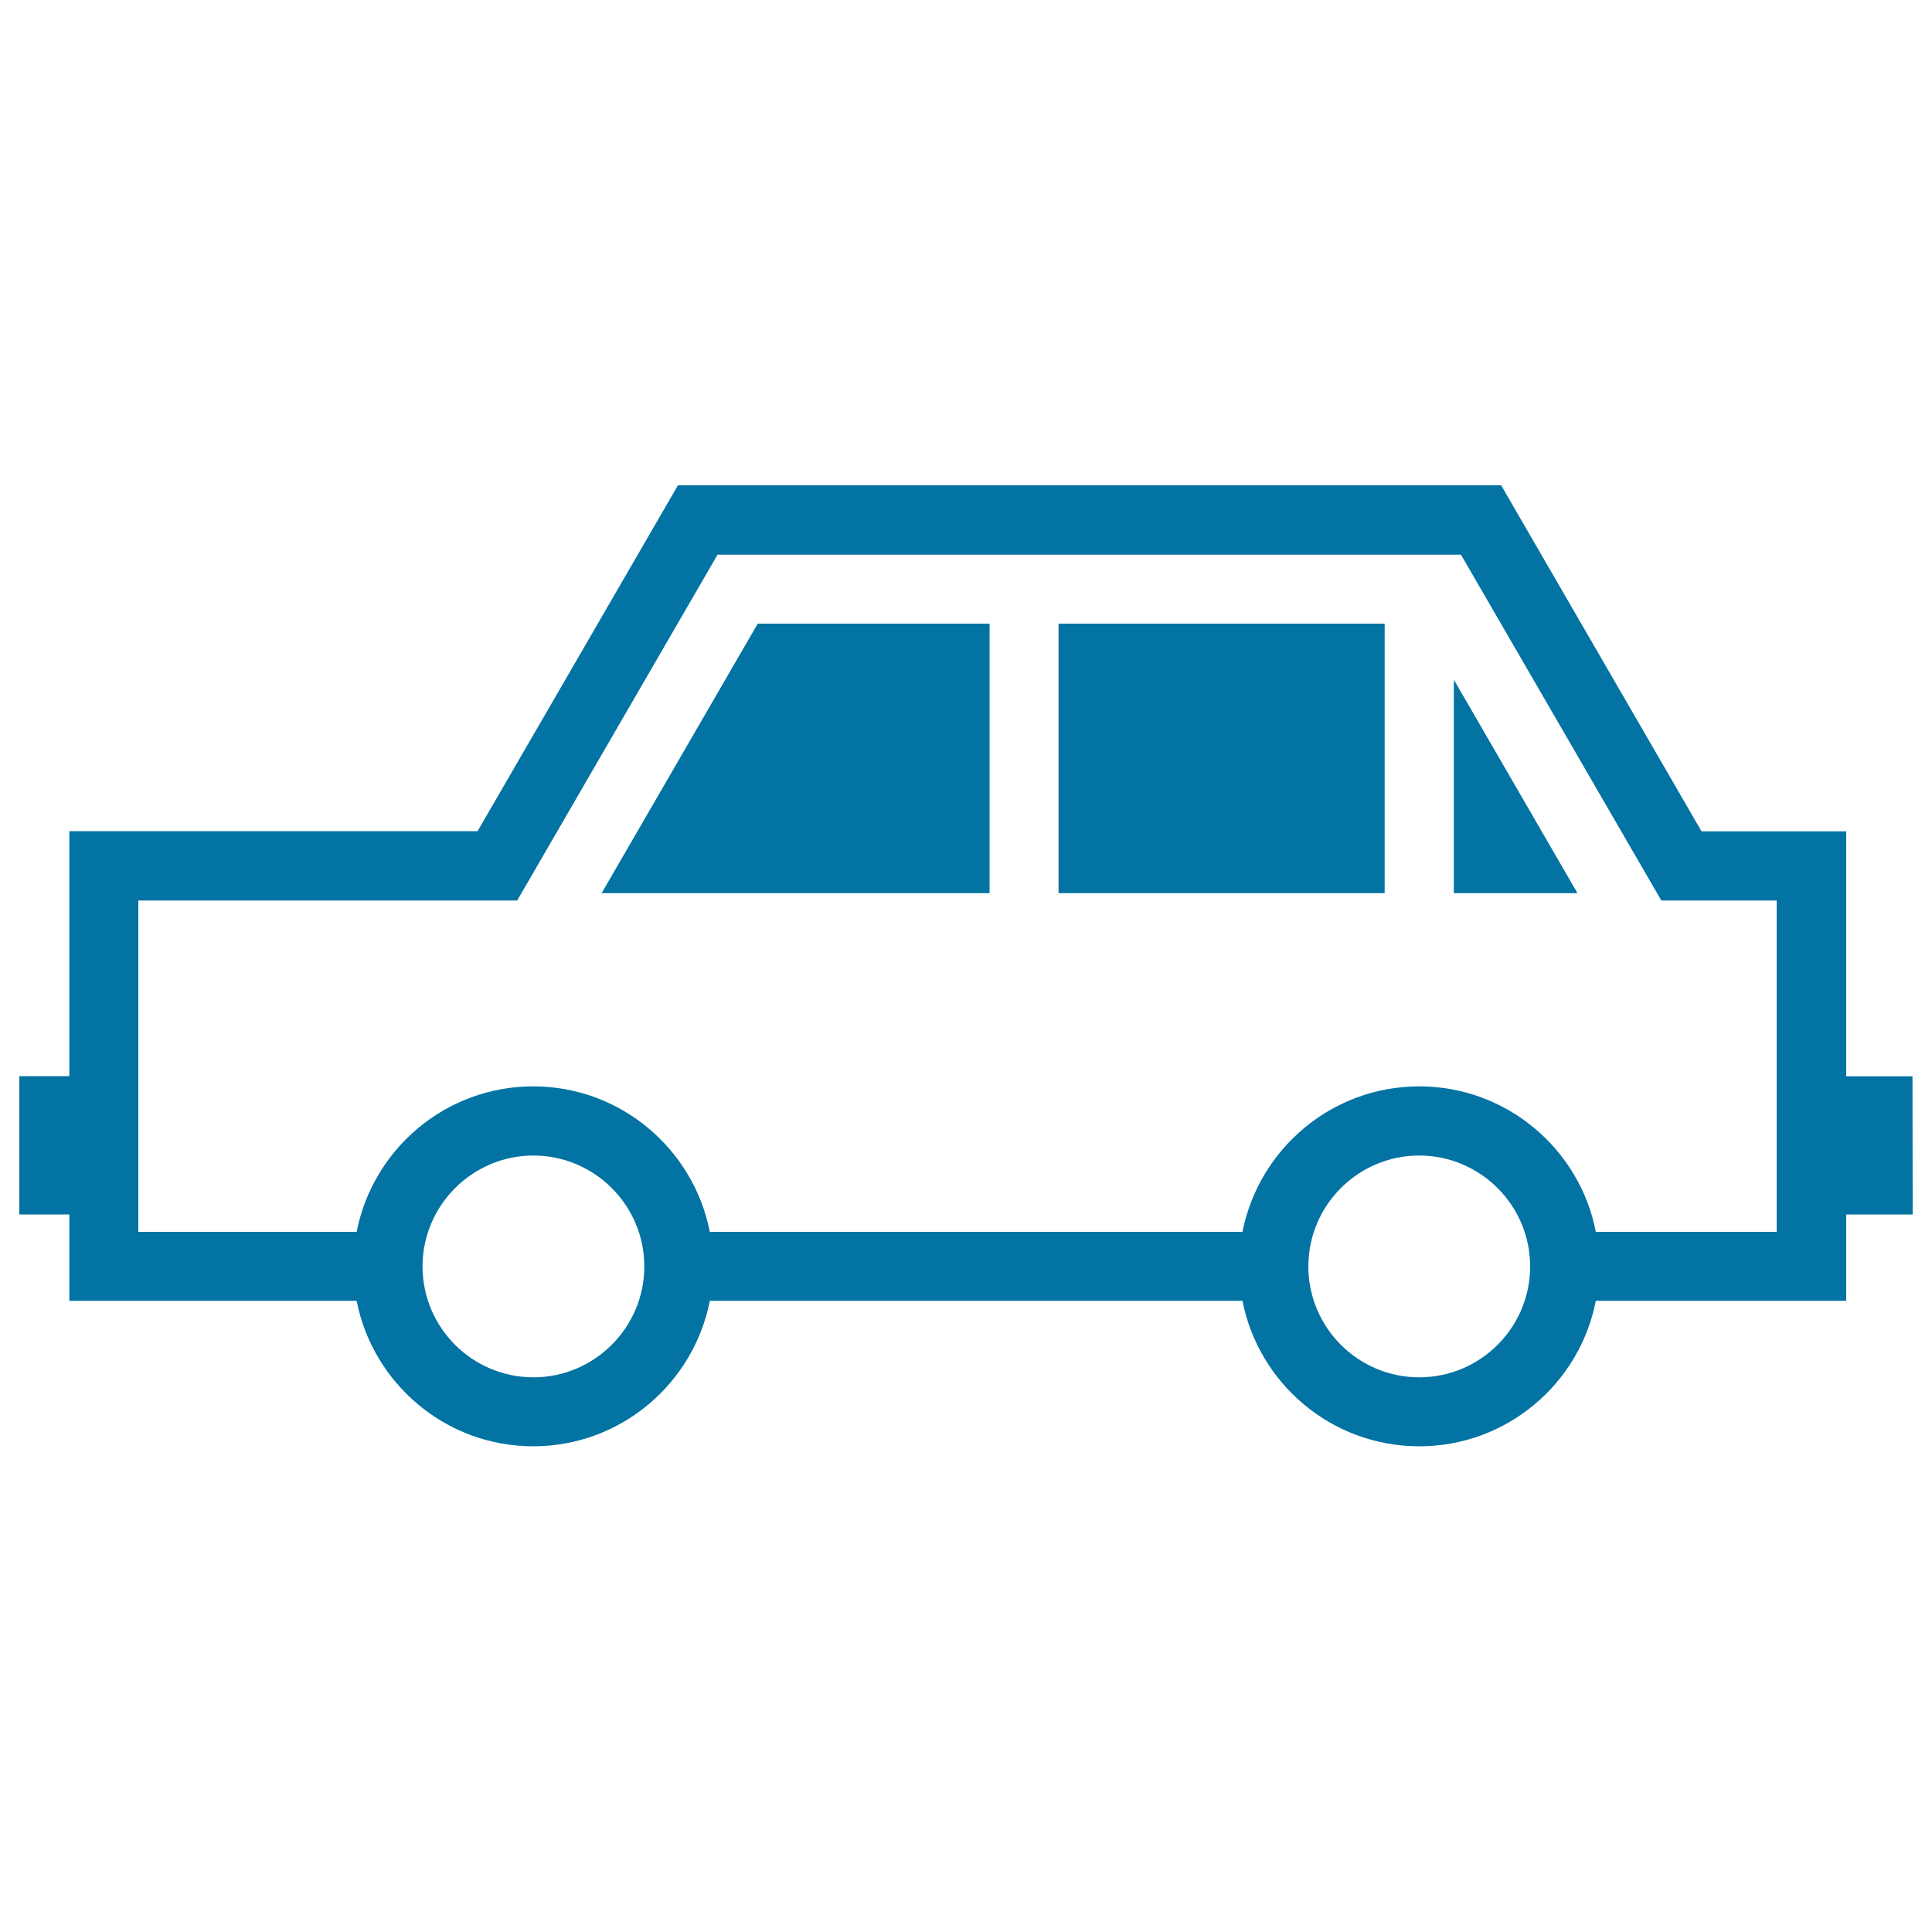
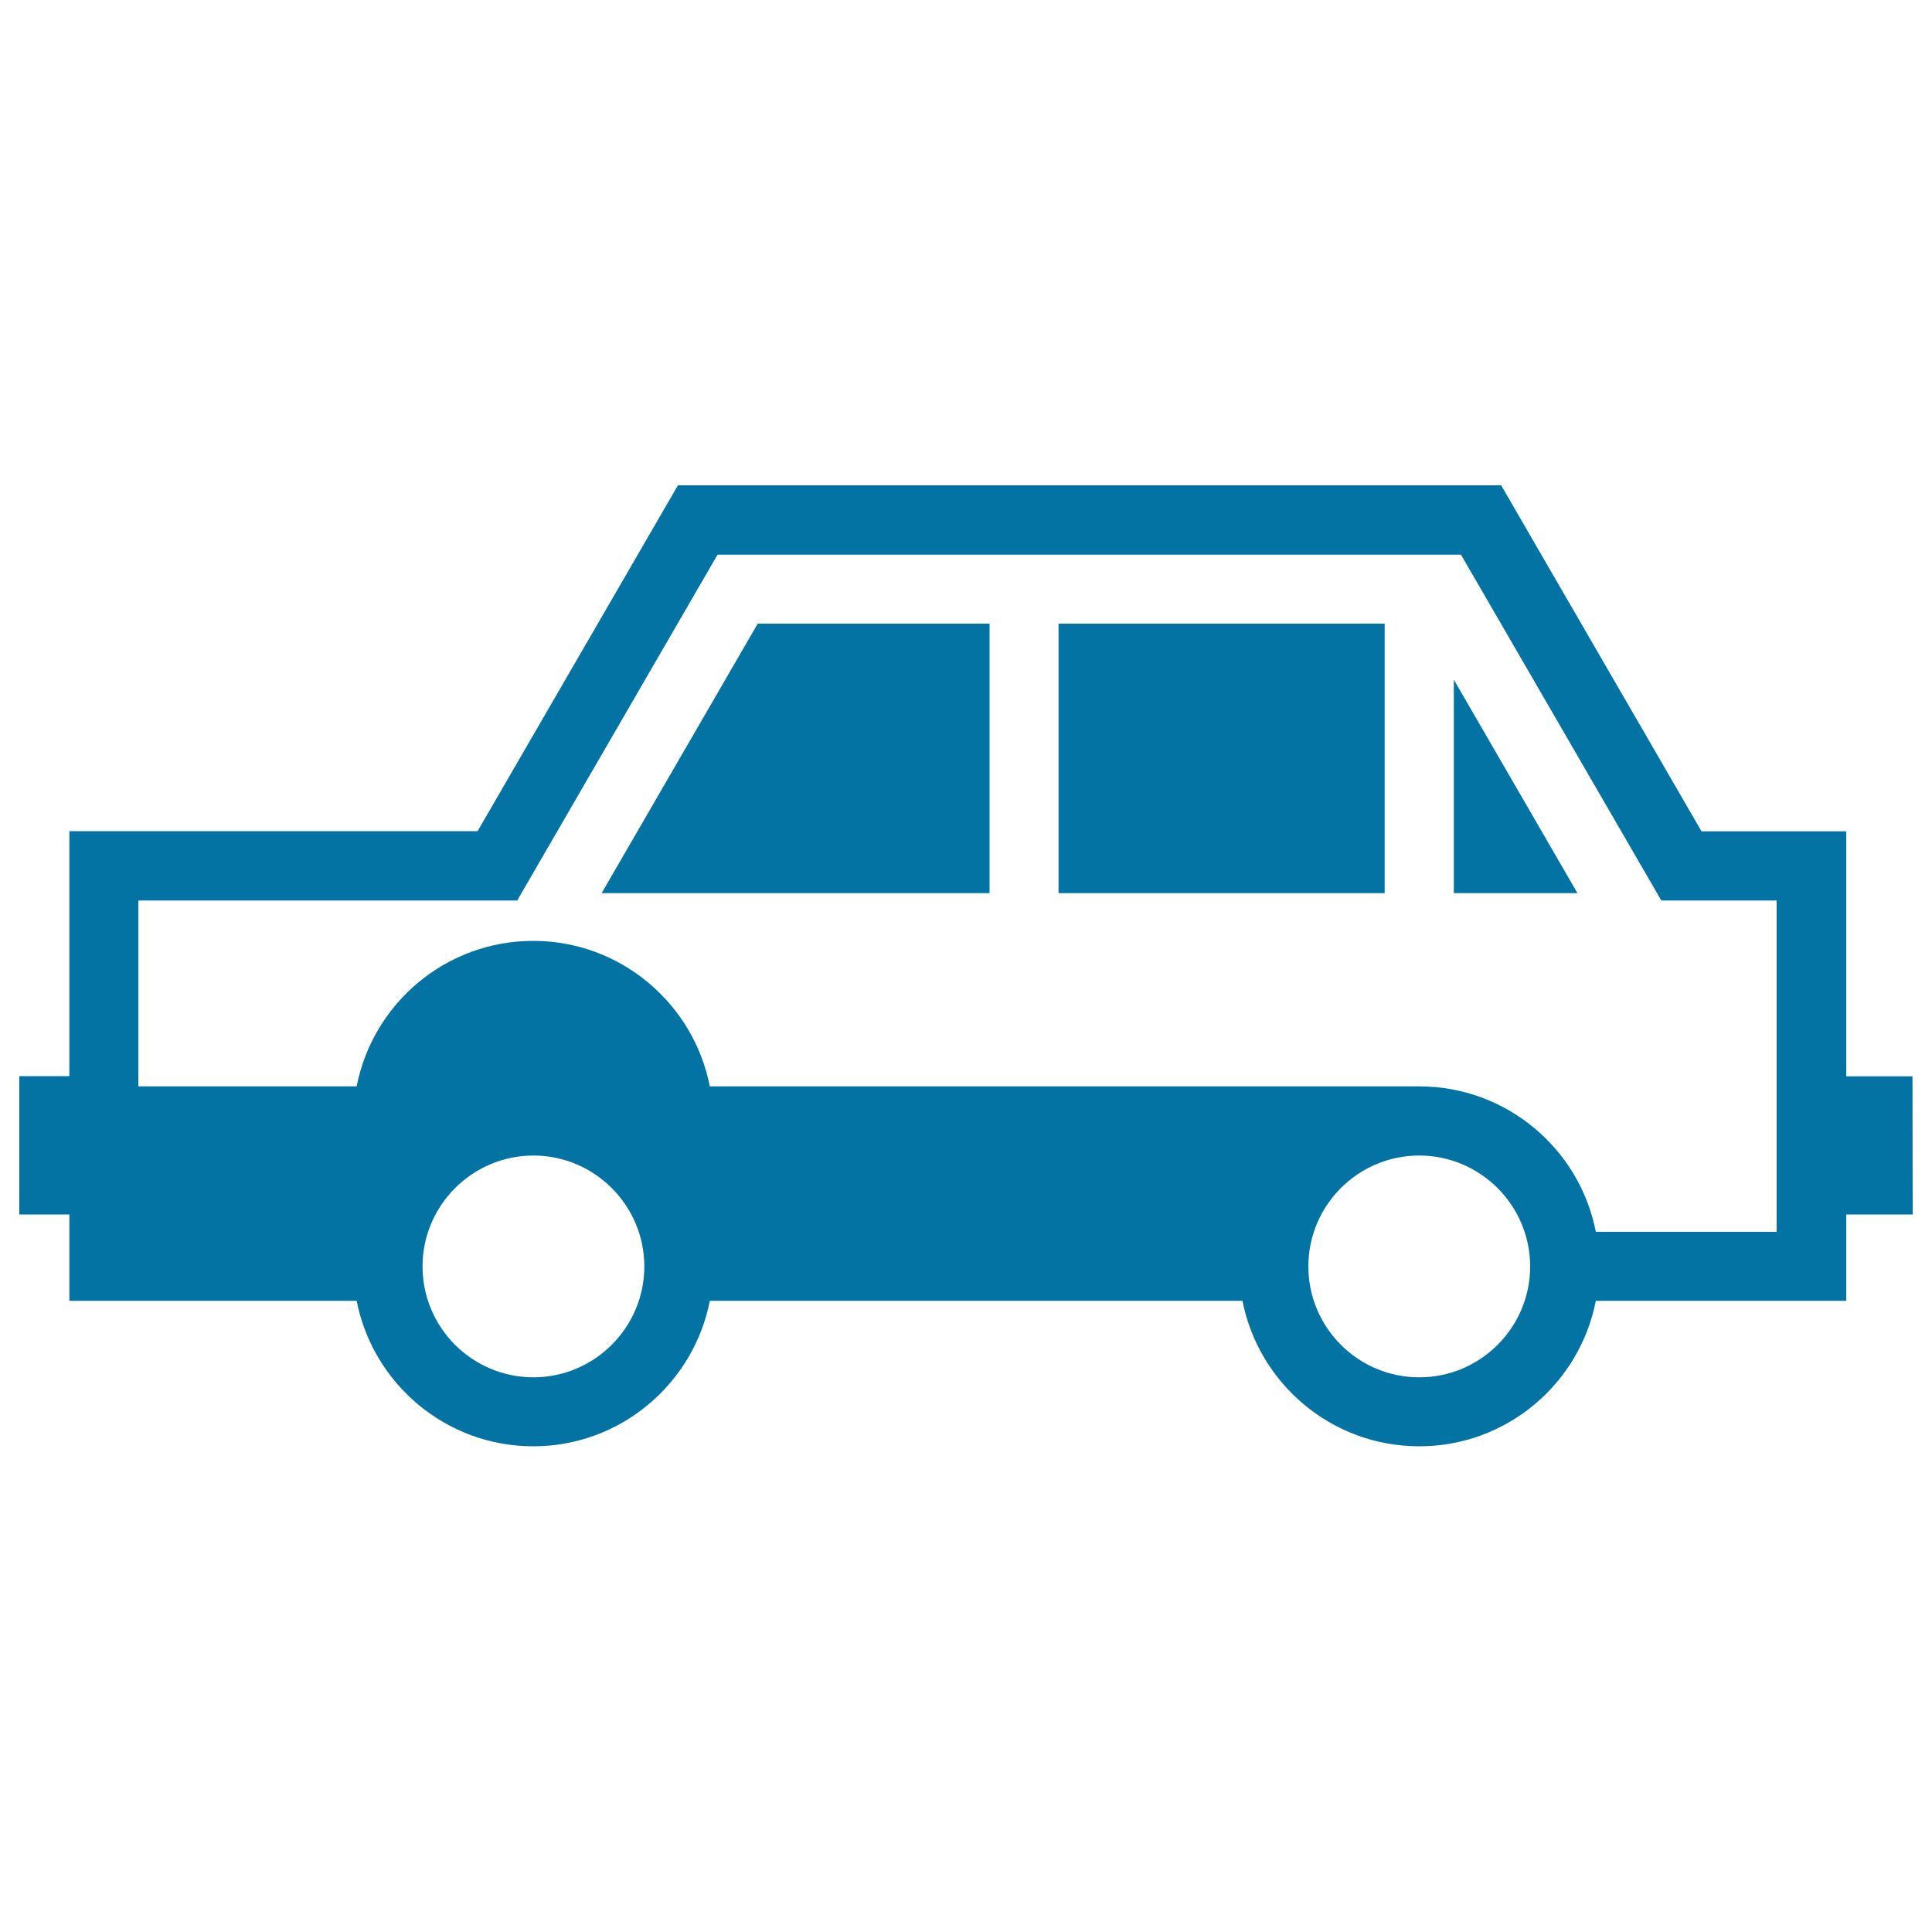
<svg xmlns="http://www.w3.org/2000/svg" viewBox="0 0 1000 1000" style="fill:#0273a2">
  <title>Rectangular Car SVG icon</title>
  <g>
-     <path d="M989.9,557.1h-34.3V430.3h-74.9L777,251.2H350.9l-103.7,179H35.9v126.8H10v71.6h25.9v44.7h148.7c8.4,42.8,46.1,75.3,91.4,75.3c45.2,0,83-32.4,91.4-75.3h275.7c8.4,42.8,46.1,75.3,91.5,75.3c45.3,0,83-32.4,91.4-75.3h129.6v-44.7H990L989.9,557.1L989.9,557.1z M276.1,712.9c-31.7,0-57.4-25.8-57.4-57.4s25.8-57.4,57.4-57.4c31.6,0,57.4,25.8,57.4,57.4S307.7,712.9,276.1,712.9z M734.6,712.9c-31.7,0-57.4-25.8-57.4-57.4s25.7-57.4,57.4-57.4c31.6,0,57.4,25.8,57.4,57.4S766.3,712.9,734.6,712.9z M919.8,637.6H826c-8.3-42.8-46.1-75.3-91.4-75.3c-45.3,0-83,32.4-91.5,75.3H367.4c-8.4-42.8-46.1-75.3-91.4-75.3c-45.3,0-83,32.4-91.4,75.3H71.6V466.1h196.1l103.7-179h384.8l103.7,179h59.7v171.6H919.8z M752.5,351.8l64,110.5h-64V351.8z M547.9,322.8h168.8v139.5H547.9V322.8z M392.2,322.8h120v139.5H311.4L392.2,322.8z" />
+     <path d="M989.9,557.1h-34.3V430.3h-74.9L777,251.2H350.9l-103.7,179H35.9v126.8H10v71.6h25.9v44.7h148.7c8.4,42.8,46.1,75.3,91.4,75.3c45.2,0,83-32.4,91.4-75.3h275.7c8.4,42.8,46.1,75.3,91.5,75.3c45.3,0,83-32.4,91.4-75.3h129.6v-44.7H990L989.9,557.1L989.9,557.1z M276.1,712.9c-31.7,0-57.4-25.8-57.4-57.4s25.8-57.4,57.4-57.4c31.6,0,57.4,25.8,57.4,57.4S307.7,712.9,276.1,712.9z M734.6,712.9c-31.7,0-57.4-25.8-57.4-57.4s25.7-57.4,57.4-57.4c31.6,0,57.4,25.8,57.4,57.4S766.3,712.9,734.6,712.9z M919.8,637.6H826c-8.3-42.8-46.1-75.3-91.4-75.3H367.4c-8.4-42.8-46.1-75.3-91.4-75.3c-45.3,0-83,32.4-91.4,75.3H71.6V466.1h196.1l103.7-179h384.8l103.7,179h59.7v171.6H919.8z M752.5,351.8l64,110.5h-64V351.8z M547.9,322.8h168.8v139.5H547.9V322.8z M392.2,322.8h120v139.5H311.4L392.2,322.8z" />
  </g>
</svg>